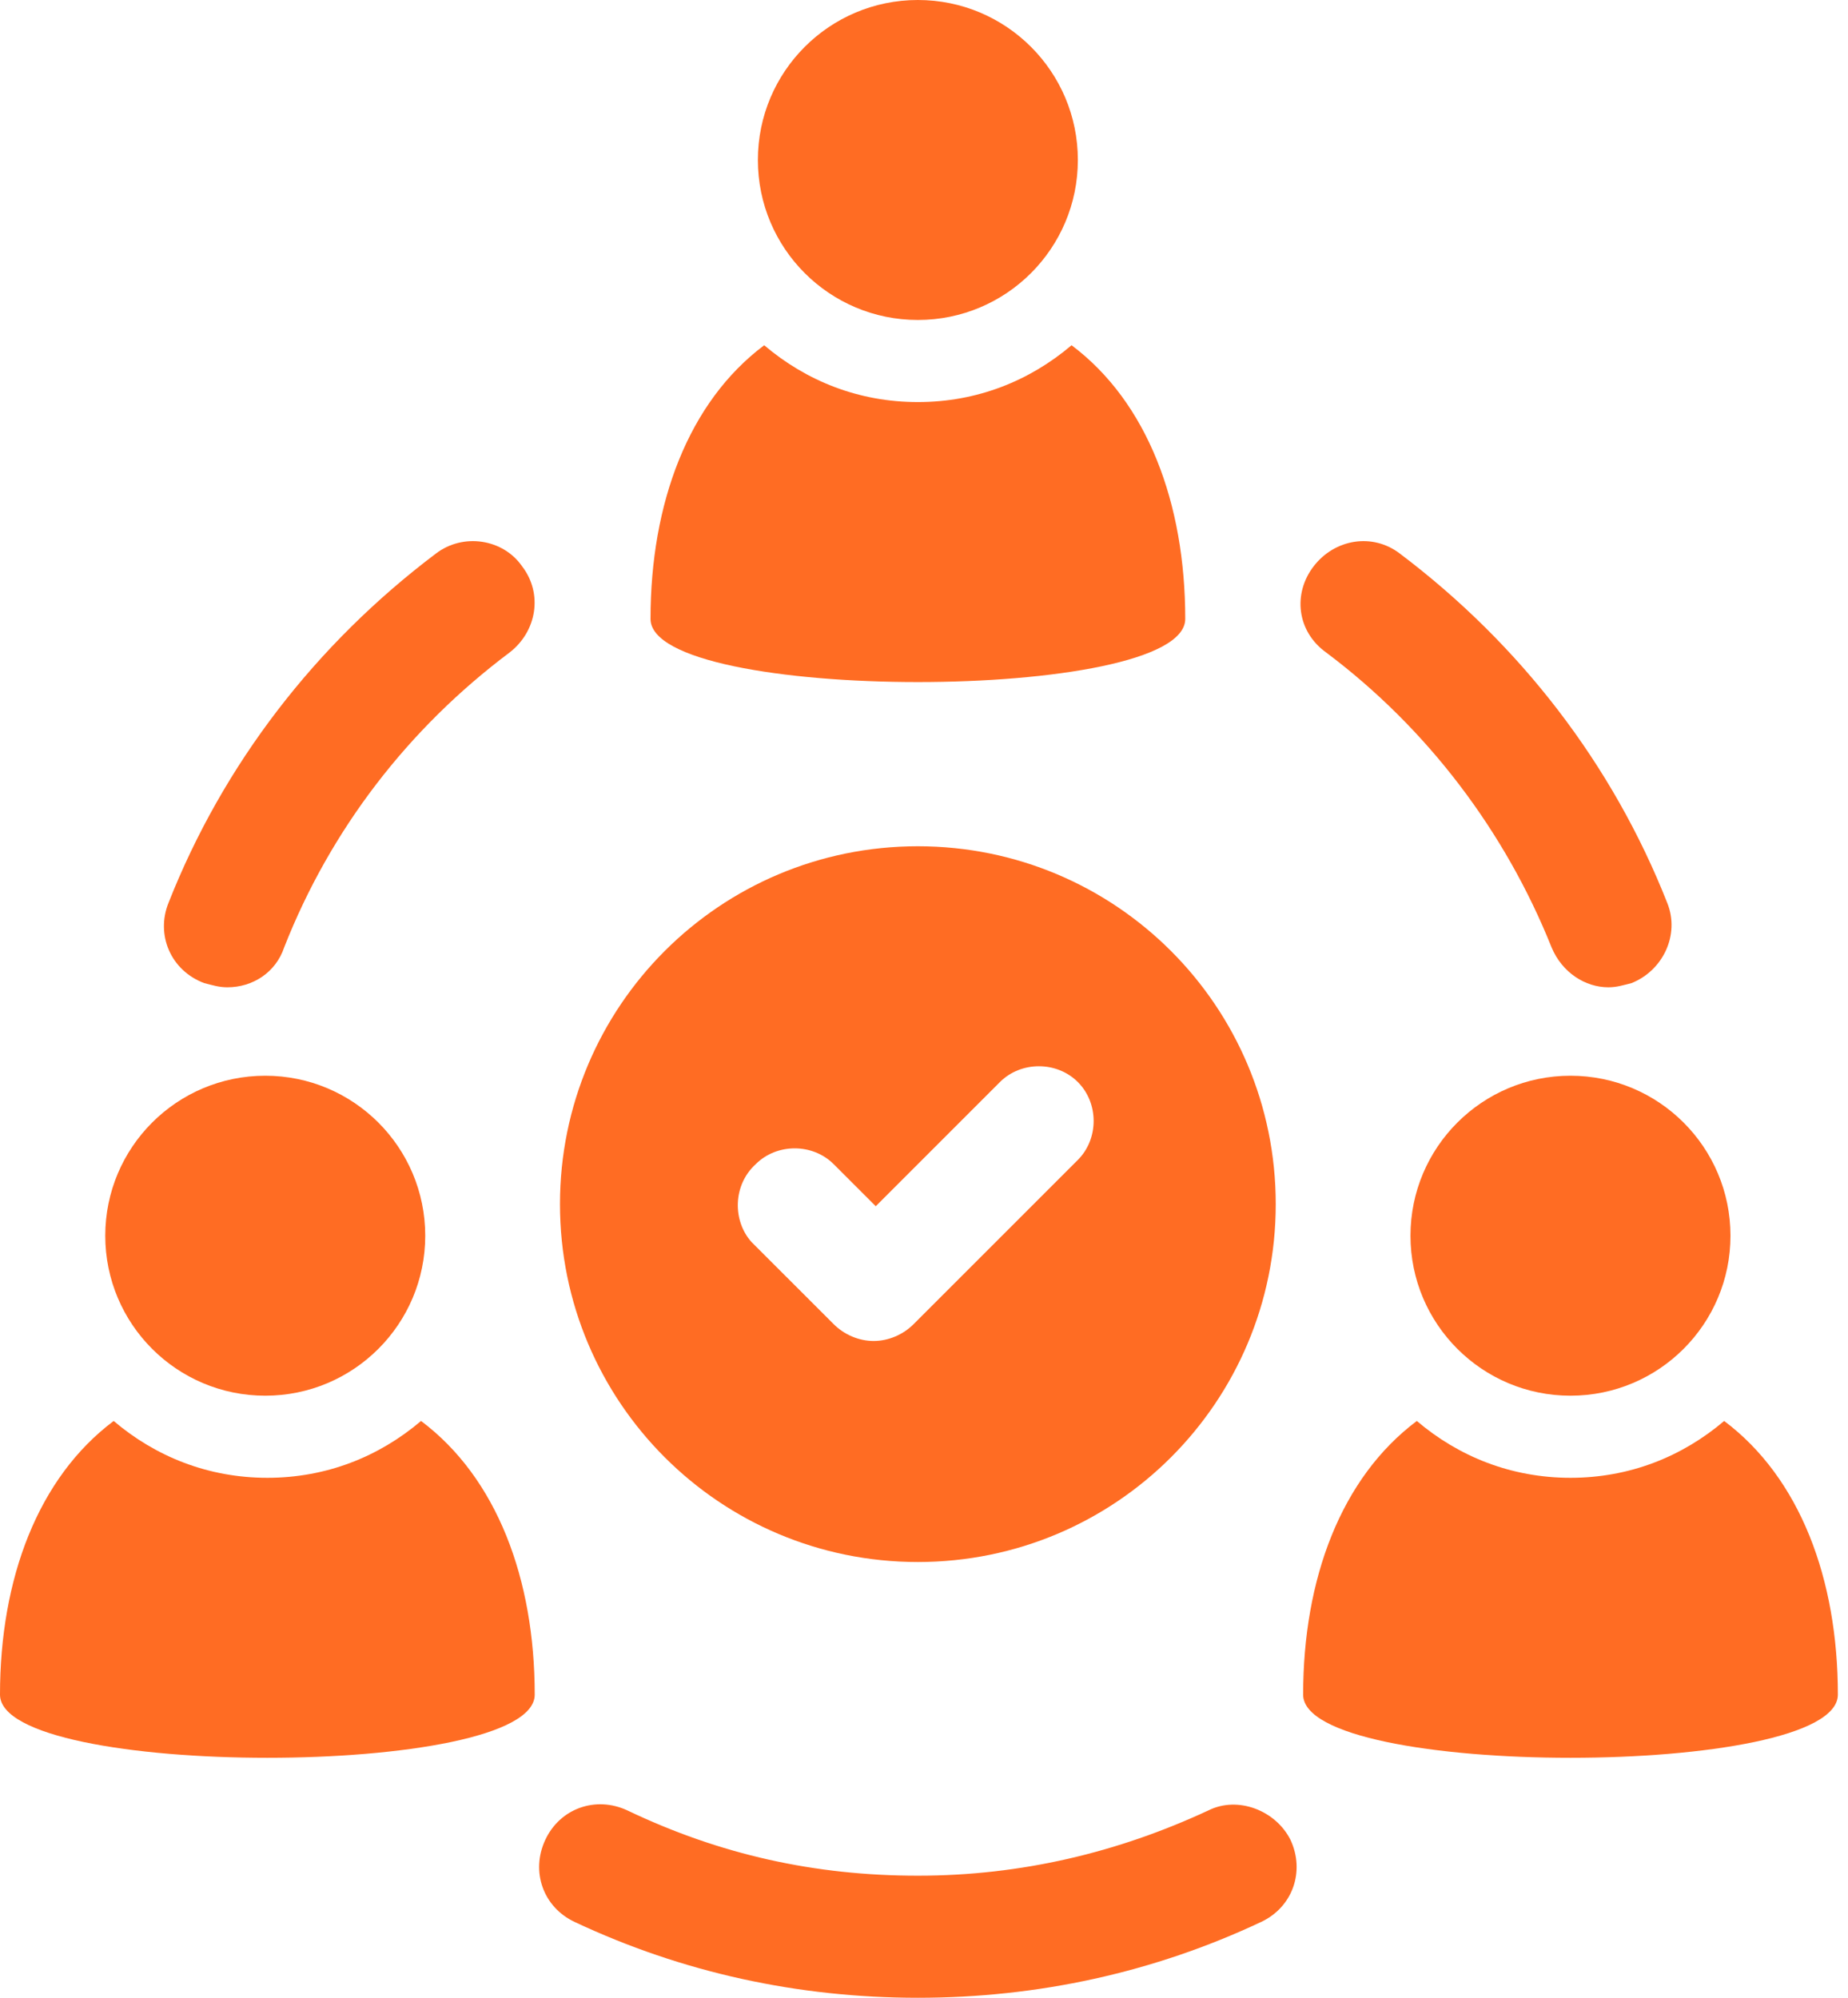
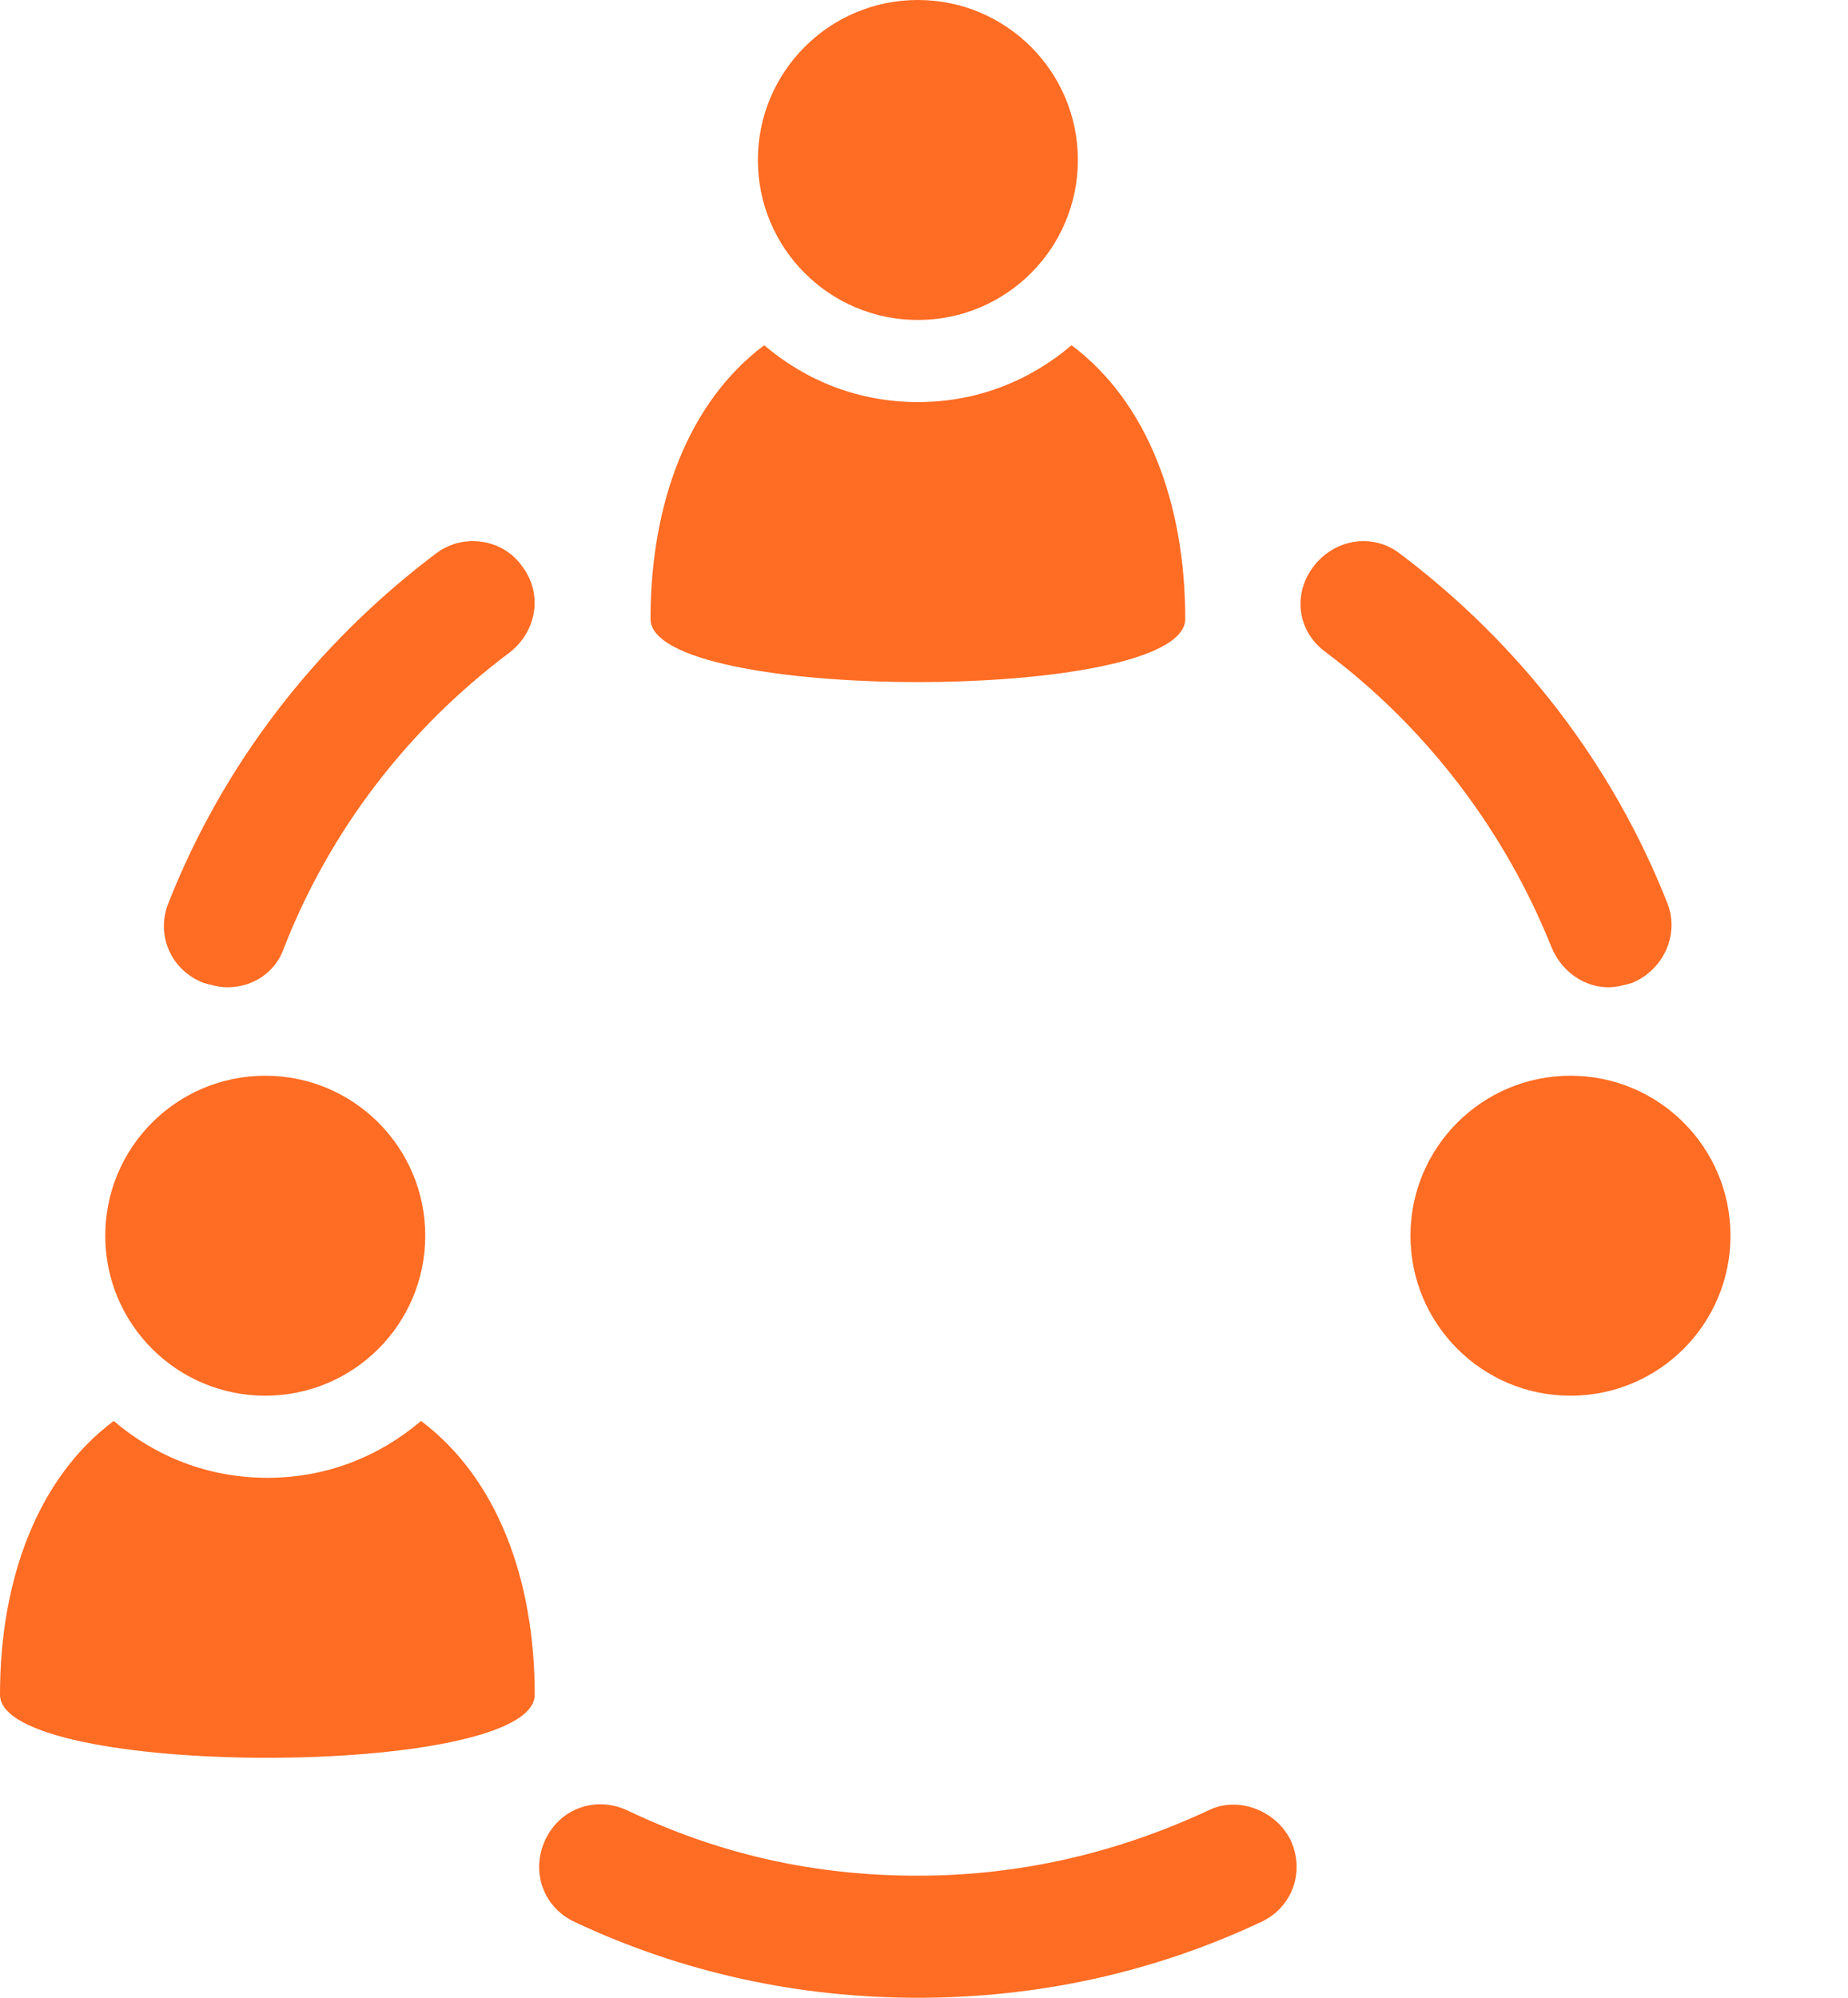
<svg xmlns="http://www.w3.org/2000/svg" width="74" height="80" viewBox="0 0 74 80" fill="none">
-   <path d="M36.754 62.55C44.678 62.55 51.085 56.143 51.085 48.219C51.085 40.295 44.678 33.888 36.754 33.888C28.83 33.888 22.423 40.295 22.423 48.219C22.423 56.143 28.83 62.55 36.754 62.55ZM30.263 46.617C31.106 45.775 32.539 45.775 33.382 46.617L35.068 48.303L40.041 43.33C40.884 42.487 42.318 42.487 43.16 43.33C44.004 44.173 44.004 45.606 43.16 46.449L36.585 53.024C36.164 53.446 35.574 53.699 34.983 53.699C34.393 53.699 33.803 53.446 33.382 53.024L30.094 49.737C29.335 48.894 29.335 47.461 30.263 46.617Z" fill="#FF6C23" />
  <path d="M17.45 22.171C12.645 25.796 8.936 30.601 6.744 36.164C6.238 37.429 6.828 38.862 8.177 39.368C8.514 39.452 8.767 39.536 9.104 39.536C10.116 39.536 11.043 38.946 11.38 37.935C13.235 33.214 16.354 29.168 20.4 26.133C21.496 25.29 21.749 23.772 20.906 22.677C20.148 21.581 18.546 21.328 17.45 22.171Z" fill="#FF6C23" />
  <path d="M48.389 72.497C44.764 74.183 40.886 75.111 36.755 75.111C32.624 75.111 28.831 74.268 25.122 72.497C23.857 71.907 22.424 72.413 21.834 73.678C21.244 74.942 21.75 76.375 23.014 76.965C27.314 78.988 31.95 80 36.755 80C41.56 80 46.197 78.988 50.496 76.965C51.76 76.375 52.266 74.942 51.676 73.678C51.086 72.497 49.569 71.907 48.389 72.497Z" fill="#FF6C23" />
  <path d="M53.109 26.133C57.155 29.168 60.274 33.298 62.129 37.935C62.55 38.946 63.478 39.536 64.405 39.536C64.742 39.536 64.995 39.452 65.332 39.368C66.597 38.862 67.271 37.429 66.765 36.164C64.573 30.601 60.864 25.796 56.059 22.171C54.963 21.328 53.446 21.581 52.603 22.677C51.76 23.772 51.929 25.29 53.109 26.133Z" fill="#FF6C23" />
  <path d="M36.754 12.813C40.293 12.813 43.161 9.945 43.161 6.407C43.161 2.868 40.293 0 36.754 0C33.216 0 30.348 2.868 30.348 6.407C30.348 9.945 33.216 12.813 36.754 12.813Z" fill="#FF6C23" />
  <path d="M47.461 24.784C47.461 20.148 45.944 16.101 42.909 13.825C41.223 15.258 39.115 16.101 36.755 16.101C34.395 16.101 32.287 15.258 30.601 13.825C27.566 16.101 26.049 20.148 26.049 24.784C26.049 28.156 47.461 28.156 47.461 24.784Z" fill="#FF6C23" />
  <path d="M10.622 55.89C14.16 55.89 17.028 53.022 17.028 49.484C17.028 45.945 14.16 43.077 10.622 43.077C7.083 43.077 4.215 45.945 4.215 49.484C4.215 53.022 7.083 55.89 10.622 55.89Z" fill="#FF6C23" />
  <path d="M16.86 56.902C15.174 58.335 13.066 59.178 10.706 59.178C8.346 59.178 6.238 58.335 4.552 56.902C1.517 59.178 0 63.224 0 67.861C0 71.233 21.412 71.233 21.412 67.861C21.412 63.224 19.895 59.178 16.86 56.902Z" fill="#FF6C23" />
  <path d="M62.887 55.89C66.426 55.89 69.294 53.022 69.294 49.484C69.294 45.945 66.426 43.077 62.887 43.077C59.349 43.077 56.48 45.945 56.48 49.484C56.48 53.022 59.349 55.89 62.887 55.89Z" fill="#FF6C23" />
-   <path d="M69.041 56.902C67.356 58.335 65.248 59.178 62.888 59.178C60.527 59.178 58.42 58.335 56.734 56.902C53.699 59.178 52.182 63.224 52.182 67.861C52.182 71.233 73.594 71.233 73.594 67.861C73.594 63.224 72.076 59.178 69.041 56.902Z" fill="#FF6C23" />
</svg>